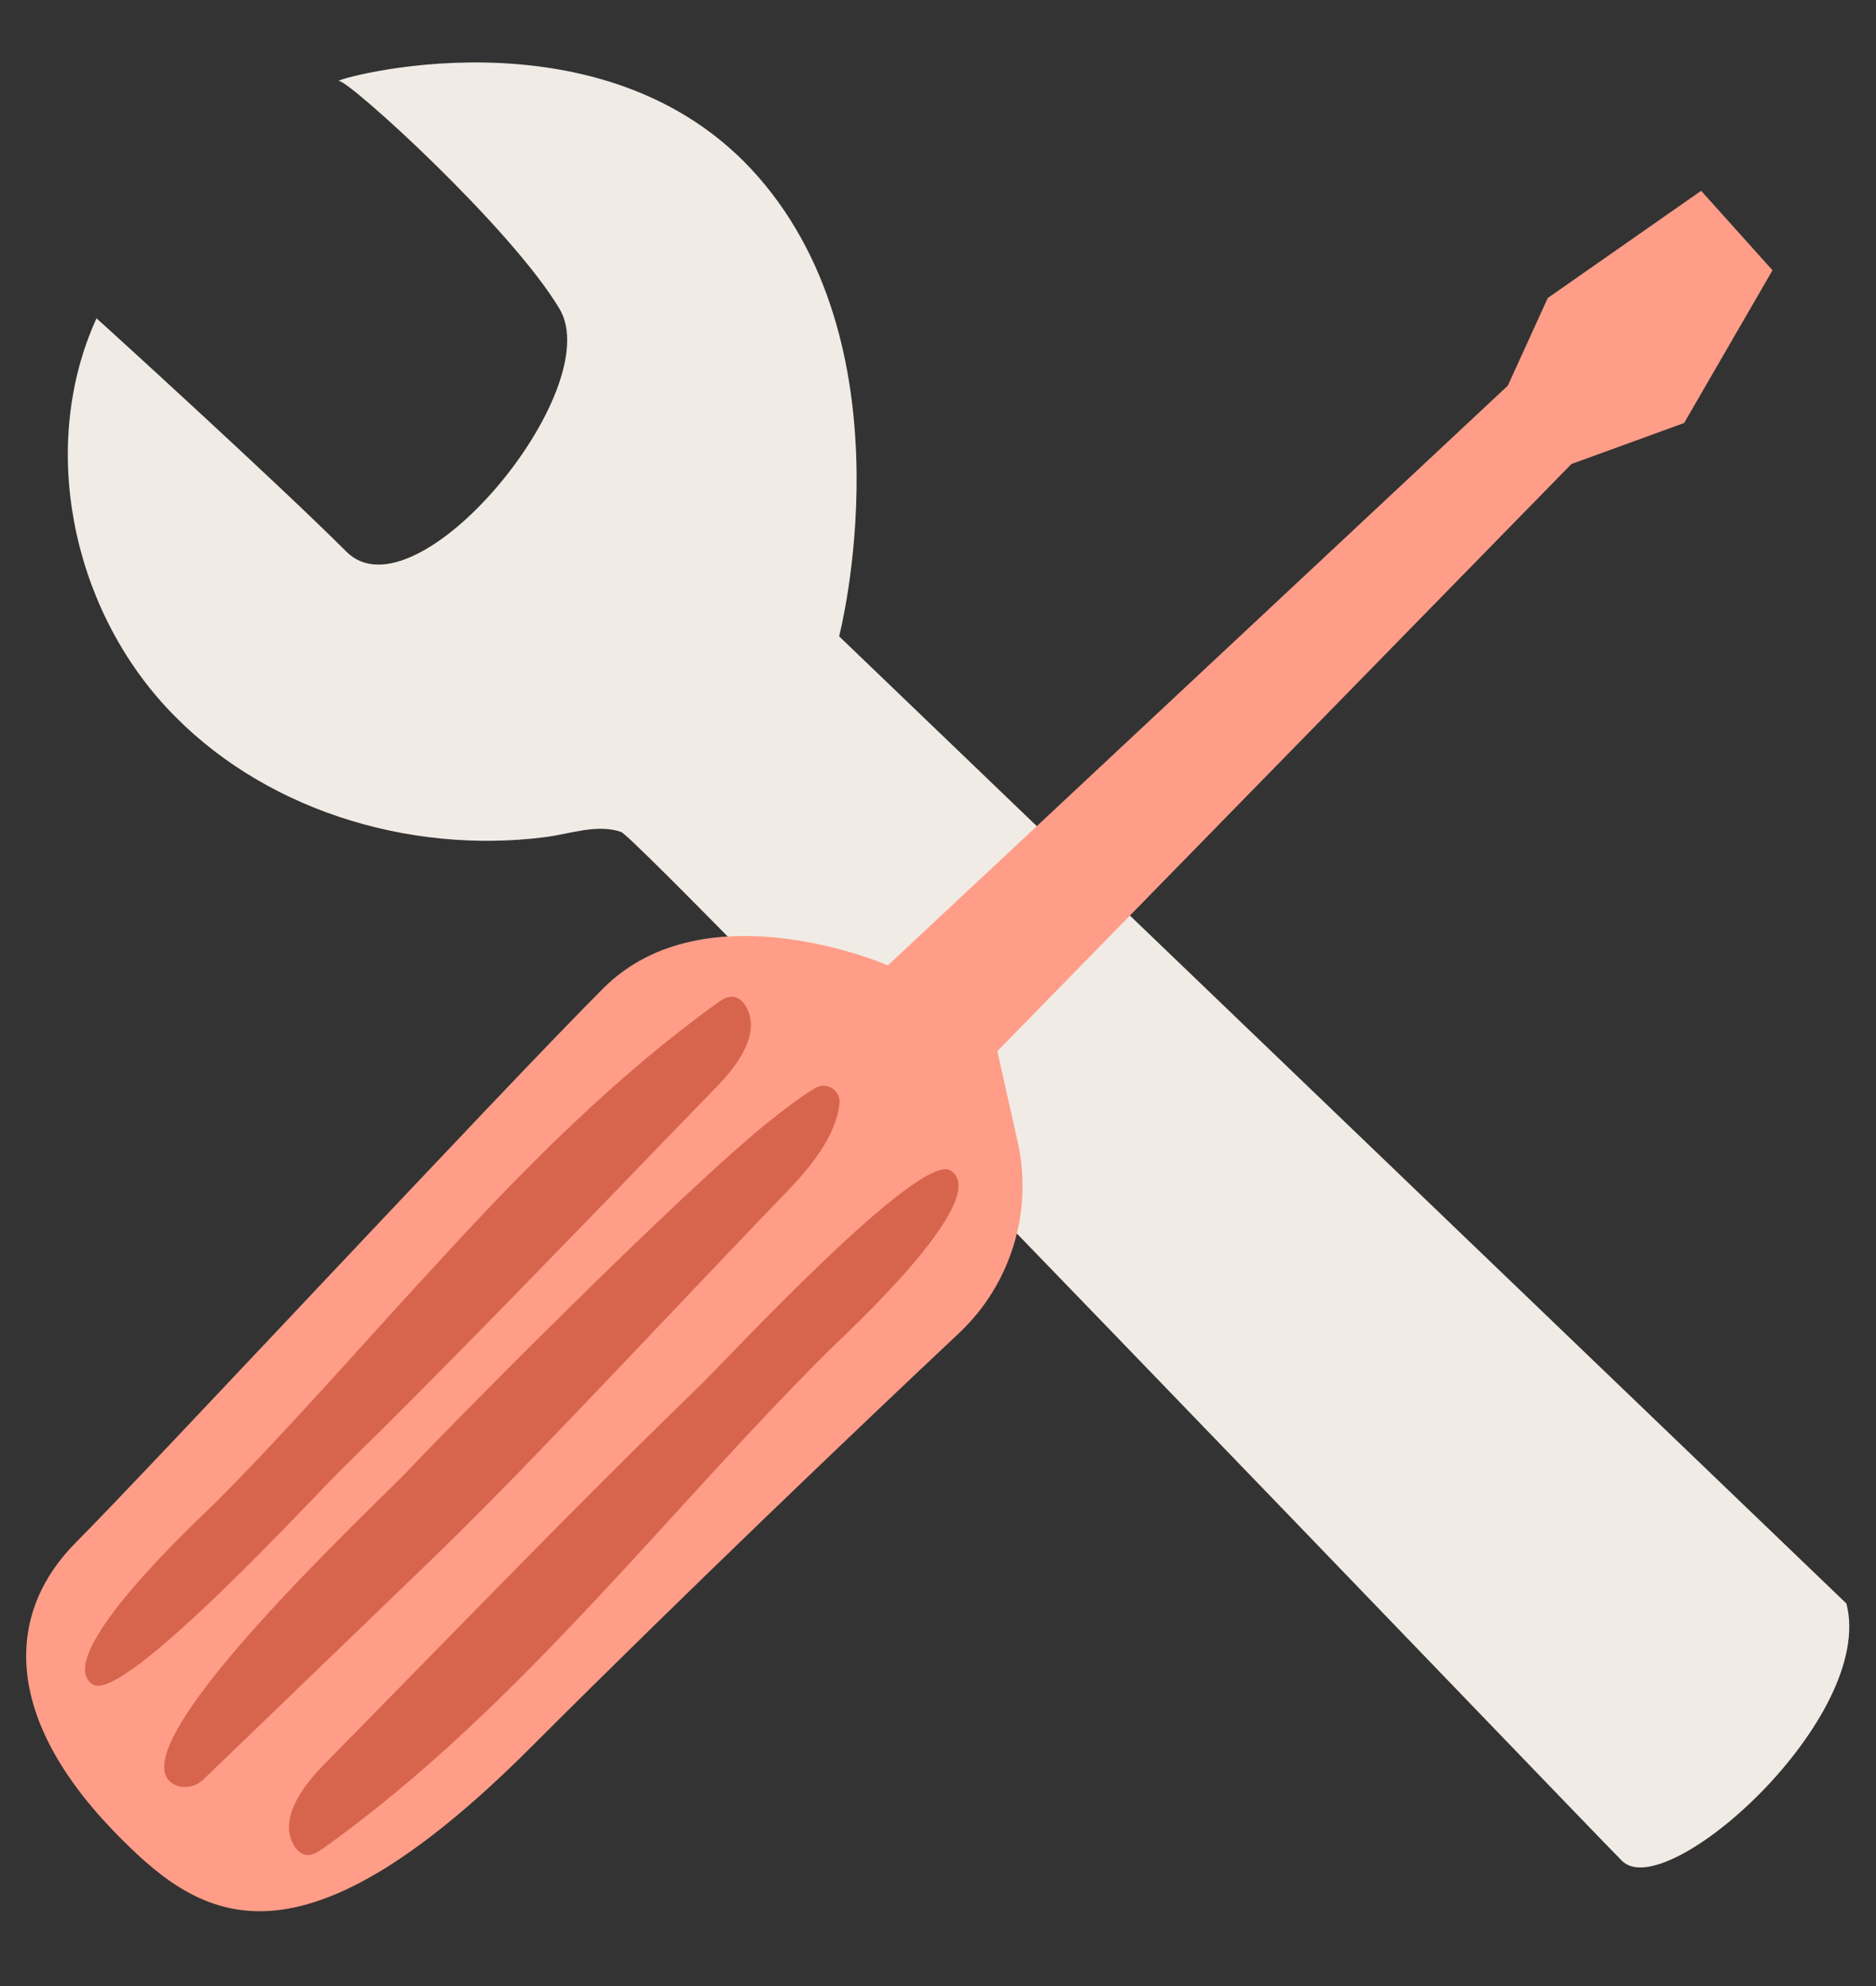
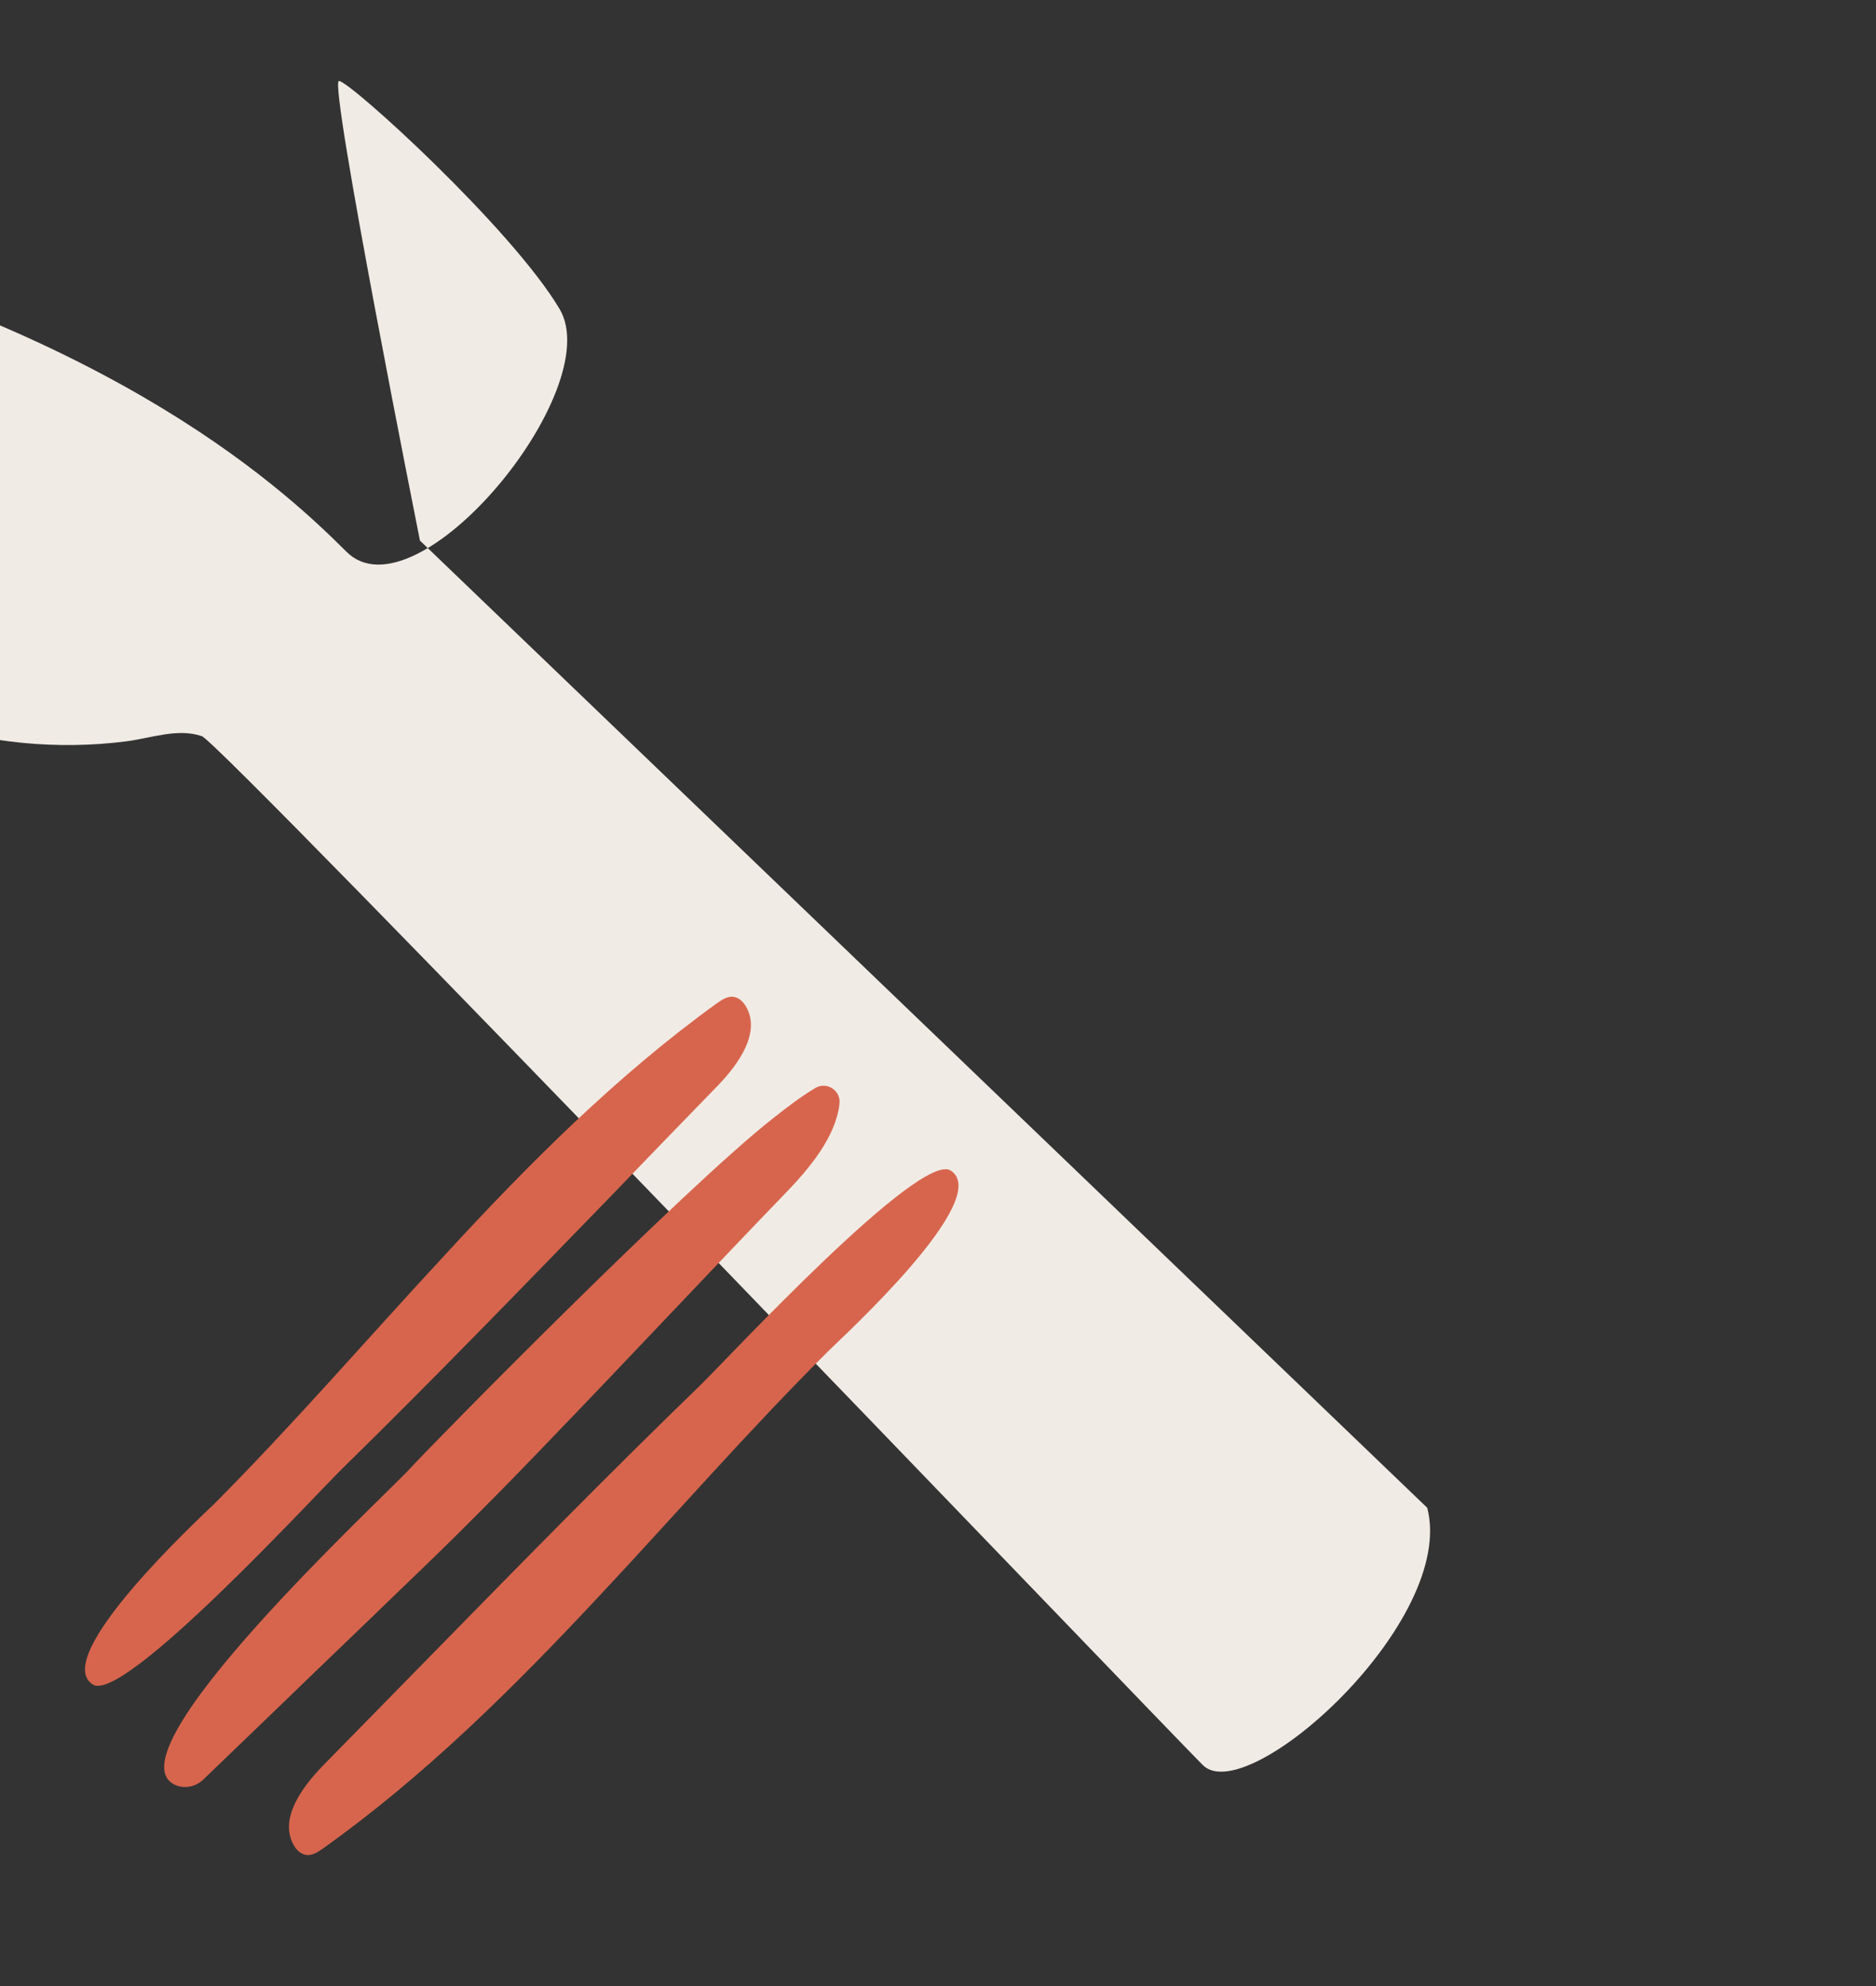
<svg xmlns="http://www.w3.org/2000/svg" fill="#000000" height="537.2" preserveAspectRatio="xMidYMid meet" version="1" viewBox="-7.1 -16.9 507.5 537.2" width="507.5" zoomAndPan="magnify">
  <rect x="-7.1" y="-16.9" width="507.5" height="537.2" fill="#333333" stroke="none" />
  <g id="change1_1">
-     <path d="M86.6,132.3c18.9,18.9,70.6-43.8,57.7-65.6C131.3,44.8,87.5,5,84.6,5c-3,0,71.6-21.9,113.4,25.9 s21.9,124.3,21.9,124.3l272.5,261.6c8,30.8-48.7,81.5-60.7,69.6c-11-11-265.5-276.5-270.8-278.3c-6.5-2.2-13.6,0.5-20.4,1.4 c-37.3,4.8-77.3-7.6-102.8-35.3s-34.3-70.7-18.7-105C19.1,69.2,67.7,113.4,86.6,132.3z" fill="#f1ebe5" />
+     <path d="M86.6,132.3c18.9,18.9,70.6-43.8,57.7-65.6C131.3,44.8,87.5,5,84.6,5s21.9,124.3,21.9,124.3l272.5,261.6c8,30.8-48.7,81.5-60.7,69.6c-11-11-265.5-276.5-270.8-278.3c-6.5-2.2-13.6,0.5-20.4,1.4 c-37.3,4.8-77.3-7.6-102.8-35.3s-34.3-70.7-18.7-105C19.1,69.2,67.7,113.4,86.6,132.3z" fill="#f1ebe5" />
  </g>
  <g id="change2_1">
-     <path d="M13.5,400.2c18.5-18.5,114.9-122.1,142.6-149.8s77-6.2,77-6.2L400.8,87.4l10.8-23.7l41.5-29l19.3,21.5 l-23.9,41.3L418,108.6L262.7,267.4l5.5,24.5c4.2,18.8-1.8,38.5-15.8,51.7c-26.9,25.3-73.4,69.6-115.9,112.1 c-64.6,64.6-90.2,46-112.9,22.6C-7.1,446.4-5,418.7,13.5,400.2z" fill="#ff9d88" />
-   </g>
+     </g>
  <g id="change3_1">
    <path d="M186.9,254.4c1.3-0.9,2.8-1.9,4.4-1.7c1.5,0.2,2.6,1.3,3.4,2.6c4.1,7.1-2,15.6-7.7,21.5 c-9.9,10.2-19.8,20.4-29.6,30.6c-23.8,24.5-47.5,49-71.9,72.9c-7.3,7.1-59.2,63.7-67.5,58.4c-11.7-7.5,29-45.1,32.9-48.9 c21.5-21.6,41.4-44.7,62.1-67C135.7,298.1,159.6,274.1,186.9,254.4z M154.6,415.2c20.8-22.2,40.8-45.2,62.4-66.7 c3.8-3.8,44.8-41.2,33.1-48.8c-8.3-5.4-60.5,51-67.8,58.1c-24.5,23.7-48.4,48.1-72.3,72.5c-9.9,10.1-19.9,20.3-29.8,30.4 c-5.7,5.9-11.9,14.4-7.8,21.5c0.7,1.3,1.9,2.4,3.4,2.6c1.6,0.2,3.1-0.8,4.4-1.7C107.6,463.6,131.6,439.8,154.6,415.2z M40.4,465.9 c2.6,1.1,5.6,0.4,7.6-1.6l21.2-20.4c10.2-9.9,20.5-19.7,30.7-29.6c7.7-7.4,15.3-14.7,22.8-22.3c6.7-6.7,13.3-13.5,19.9-20.4 c17.3-17.9,45.3-47.7,62.6-65.6c6.7-6.9,13.8-15.4,14.8-24.4c0.4-3.6-3.5-6.1-6.6-4.2c-4,2.4-7.6,5.2-11.3,8.1 c-24,18.8-91.6,87.5-98.2,94.7C96.8,388,21.3,457.6,40.4,465.9z" fill="#d7654d" />
  </g>
</svg>